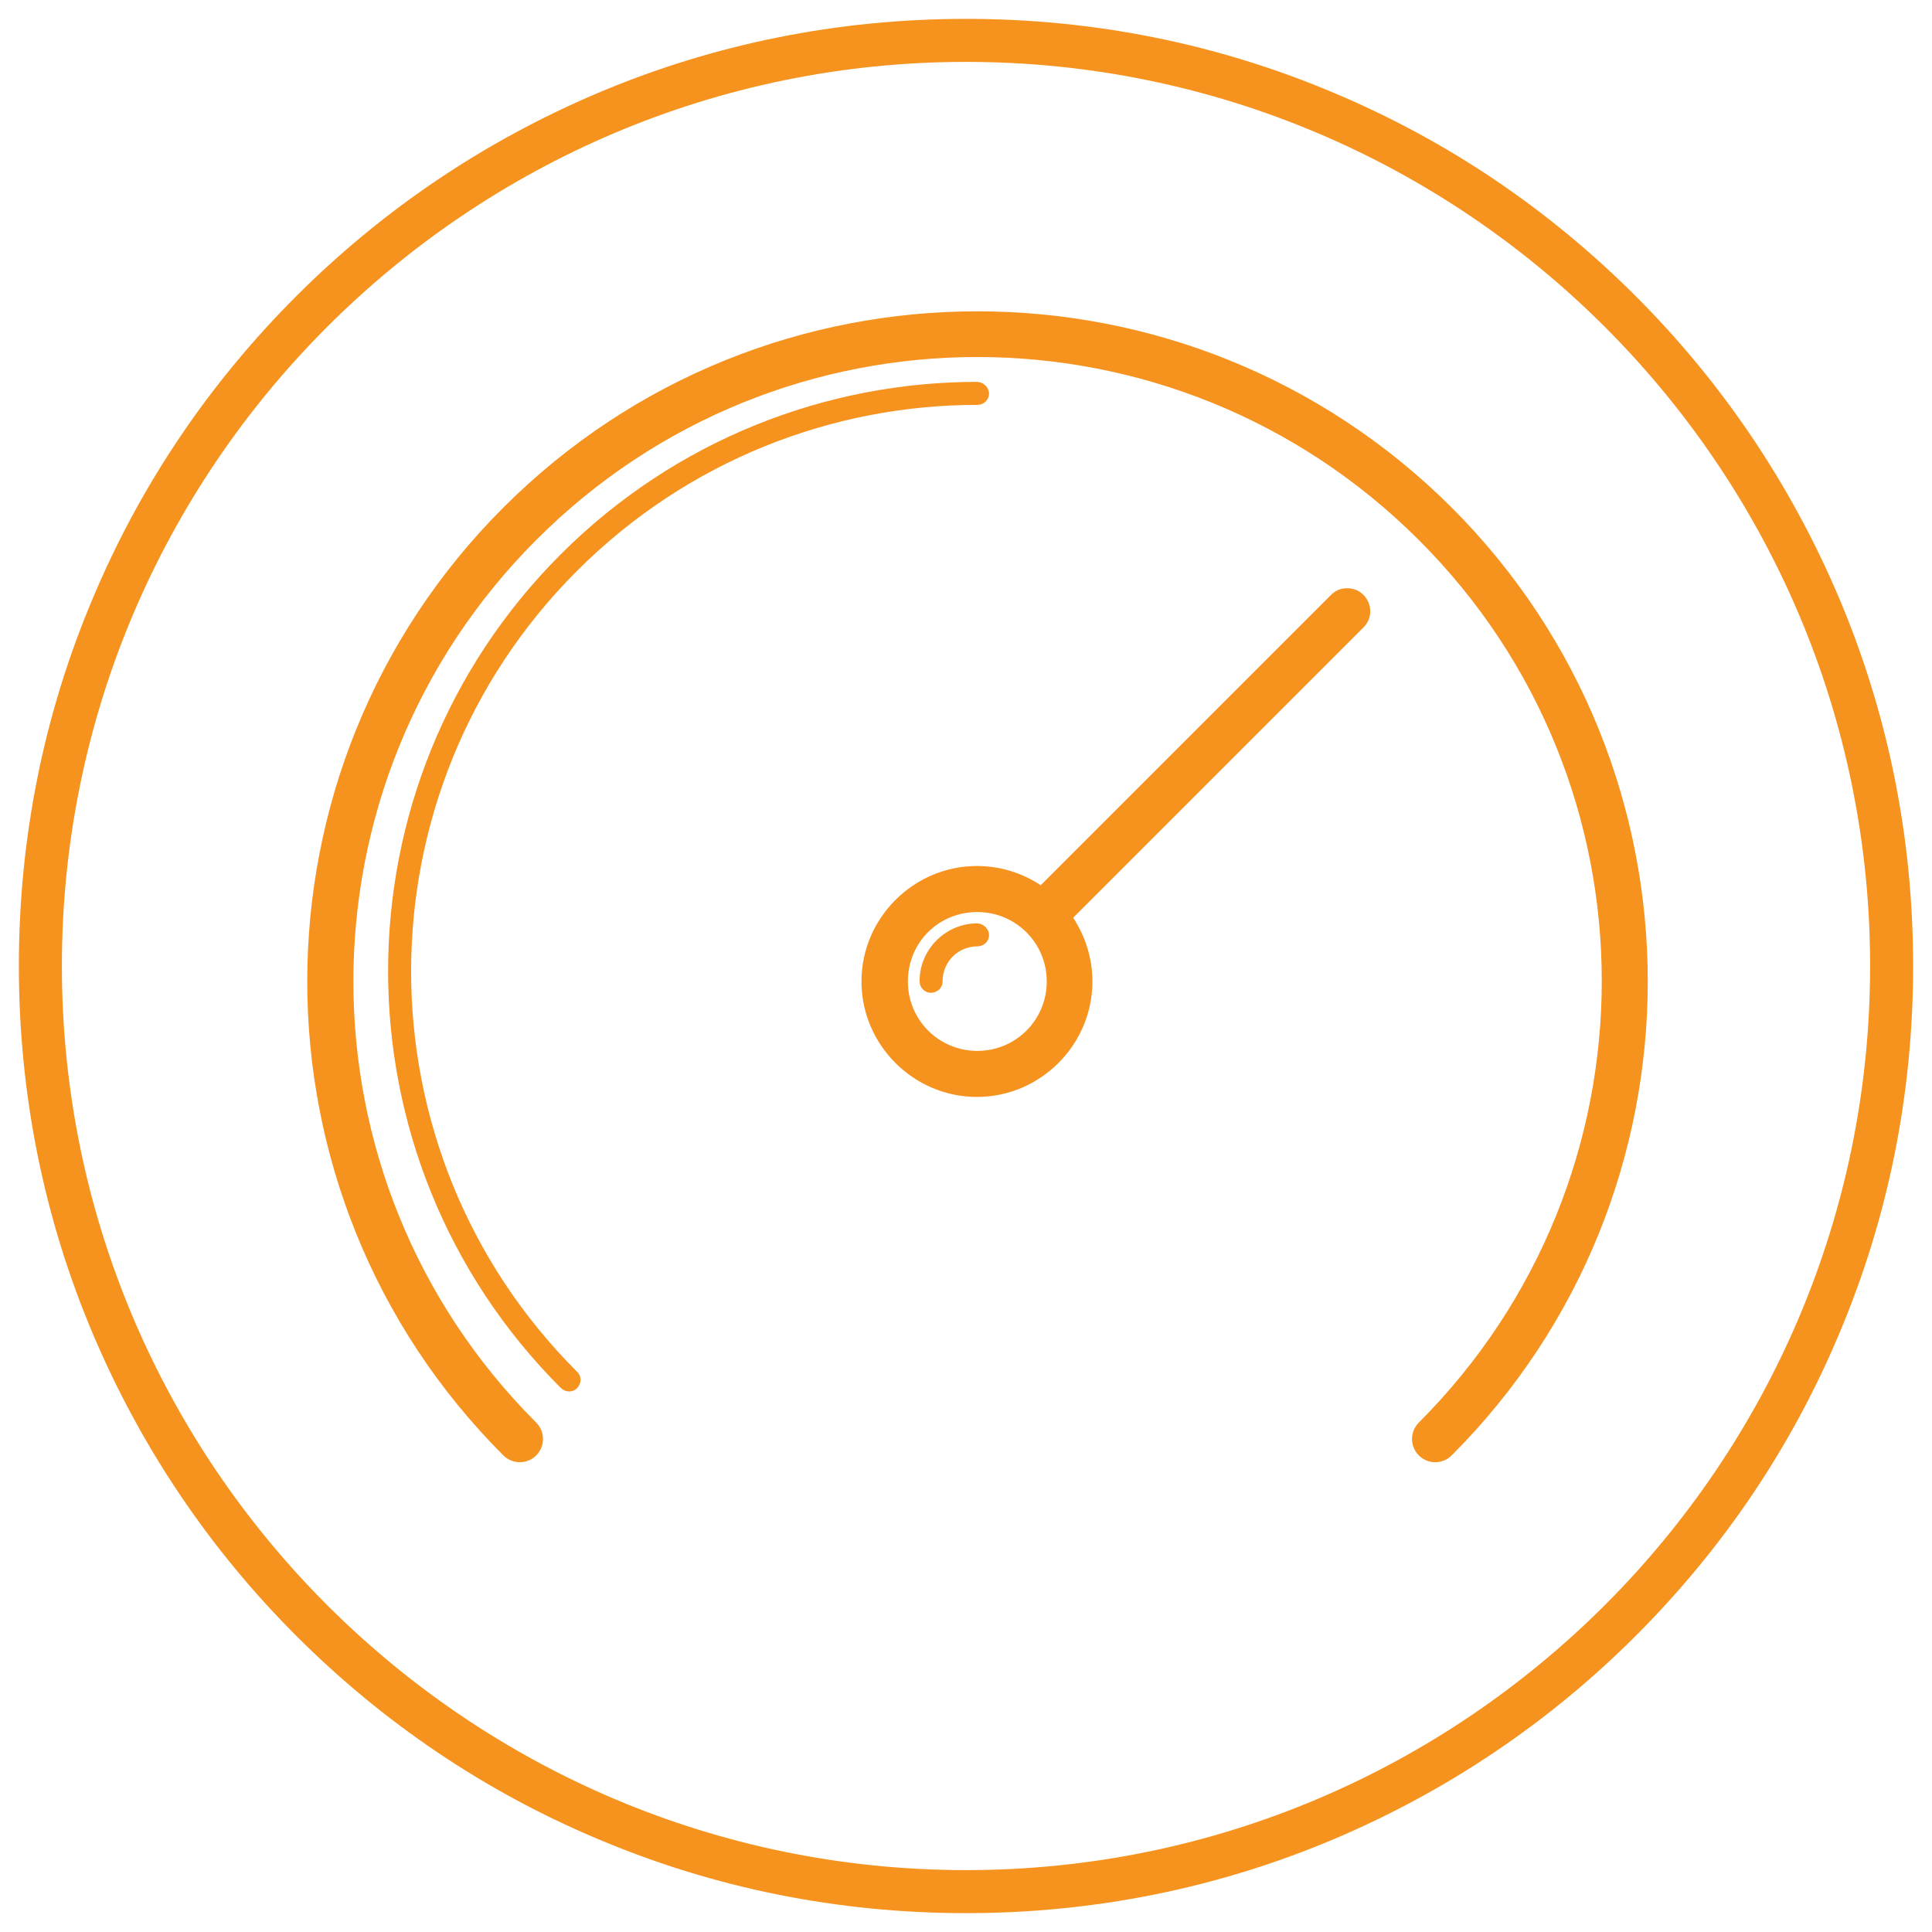
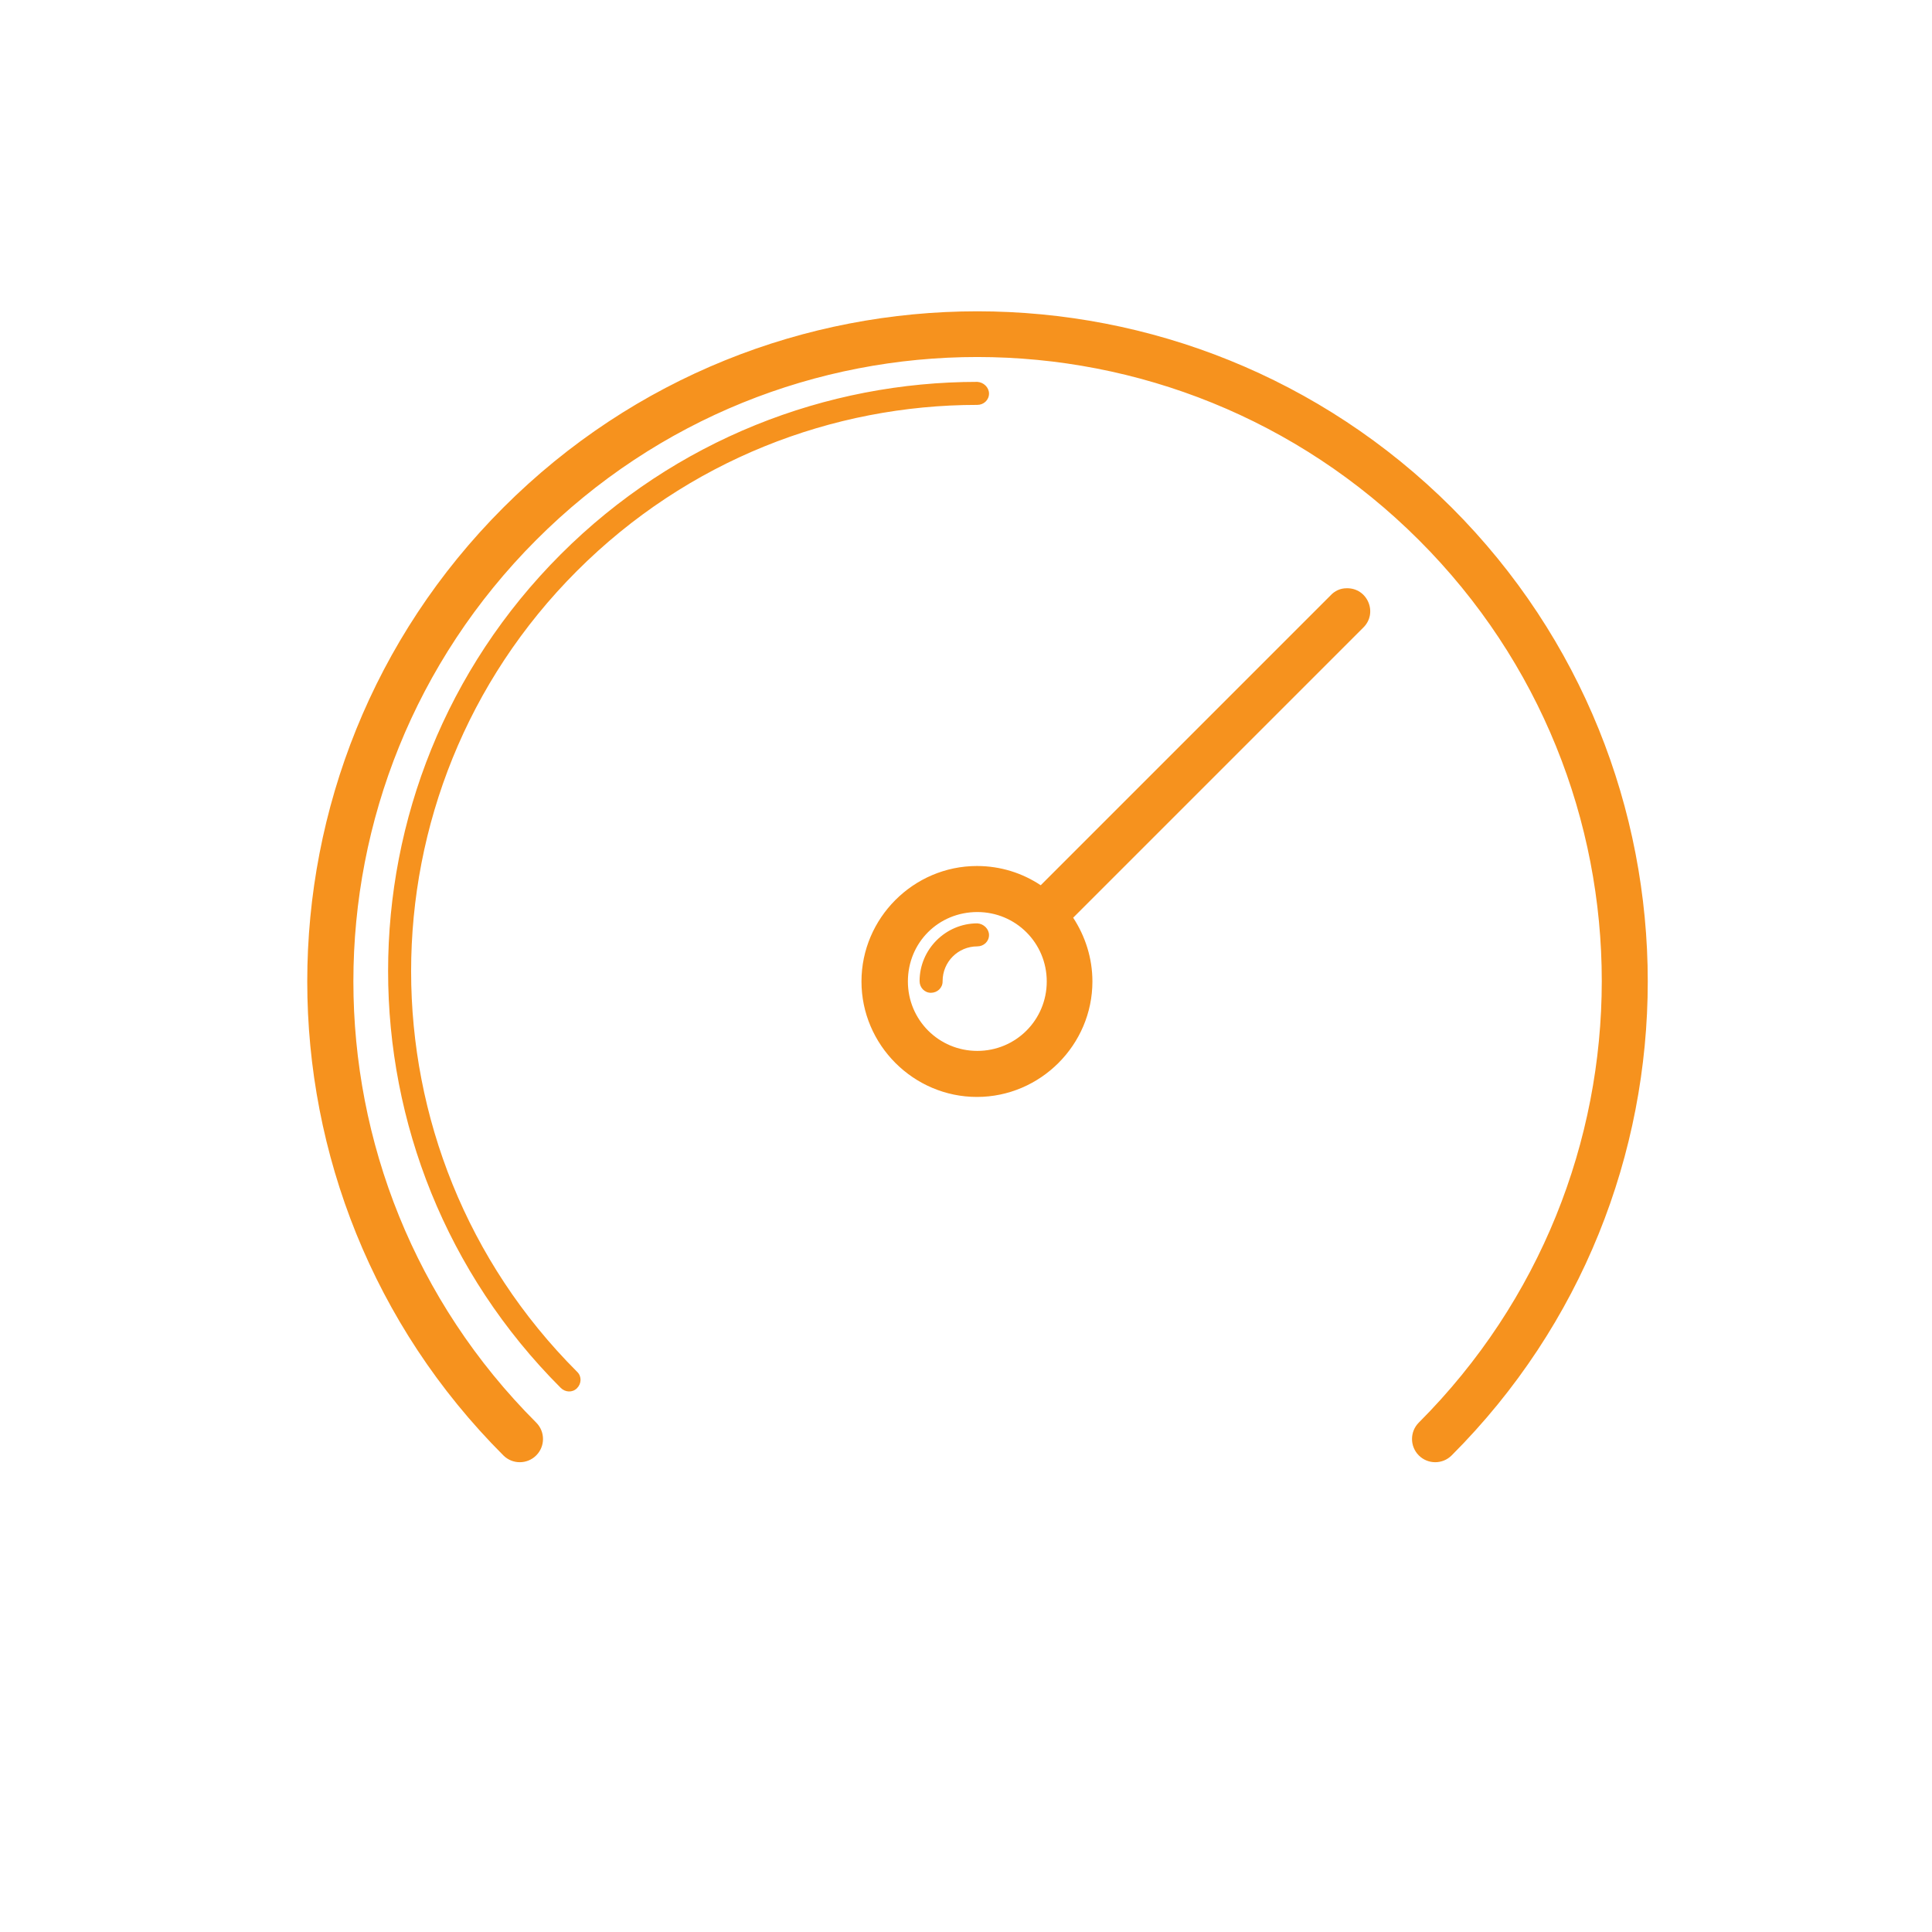
<svg xmlns="http://www.w3.org/2000/svg" version="1.1" id="Layer_1" x="0px" y="0px" viewBox="0 0 512 512" style="enable-background:new 0 0 512 512;" xml:space="preserve">
  <style type="text/css">
	.st0{fill:#F6921E;}
</style>
  <g>
-     <path class="st0" d="M256,507c-33.9,0-66.8-6.6-97.7-19.7c-29.9-12.6-56.7-30.7-79.8-53.8c-23-23-41.1-49.9-53.8-79.8   C11.6,322.8,5,289.9,5,256c0-33.9,6.6-66.8,19.7-97.7c12.6-29.9,30.7-56.7,53.8-79.8c23-23,49.9-41.1,79.8-53.8   C189.2,11.6,222.1,5,256,5s66.8,6.6,97.7,19.7c29.9,12.6,56.7,30.7,79.8,53.8c23,23,41.1,49.9,53.8,79.8   c13.1,30.9,19.7,63.8,19.7,97.7c0,33.9-6.6,66.8-19.7,97.7c-12.6,29.9-30.7,56.7-53.8,79.8c-23,23-49.9,41.1-79.8,53.8   C322.8,500.4,289.9,507,256,507z M256,16.4C123.9,16.4,16.4,123.9,16.4,256S123.9,495.6,256,495.6S495.6,388.1,495.6,256   S388.1,16.4,256,16.4z" />
-   </g>
+     </g>
  <g>
    <path id="circle8953" class="st0" d="M259,82.5c-45.5,0-90.9,17.3-125.6,52c-69.3,69.3-69.3,181.9,0,251.2c2.4,2.4,6.3,2.4,8.7,0   c2.4-2.4,2.4-6.3,0-8.7c0,0,0,0,0,0c-64.6-64.6-64.6-169.2,0-233.9s169.2-64.6,233.9,0s64.6,169.2,0,233.9c-2.4,2.4-2.4,6.3,0,8.7   s6.3,2.4,8.7,0c0,0,0,0,0,0c69.3-69.3,69.3-181.9,0-251.2C349.9,99.8,304.4,82.5,259,82.5z M259,101.2c-40,0-80,15.3-110.4,45.7   c-61,61-61,159.9,0,220.9c1.2,1.2,3.1,1.3,4.3,0.1c1.2-1.2,1.3-3.1,0.1-4.3c0,0-0.1-0.1-0.1-0.1c-58.6-58.6-58.6-153.6,0-212.2   c29.3-29.3,67.7-44,106.1-44c1.7,0,3.1-1.3,3.1-3C262.1,102.7,260.7,101.3,259,101.2C259,101.2,259,101.2,259,101.2z M356.8,155.9   c-1.6,0-3.1,0.7-4.2,1.9l-76.8,76.8c-4.8-3.2-10.6-5.1-16.9-5.1c-16.8,0-30.6,13.8-30.6,30.6s13.8,30.6,30.6,30.6   s30.6-13.8,30.6-30.6c0-6.2-1.9-12-5.1-16.9l76.8-76.8C365.3,162.5,362.4,155.7,356.8,155.9z M259,241.7c10.2,0,18.4,8.2,18.4,18.4   c0,10.2-8.2,18.4-18.4,18.4s-18.4-8.2-18.4-18.4C240.6,249.8,248.7,241.7,259,241.7z M259,244.7c-8.4,0-15.3,6.9-15.3,15.3   c0,1.7,1.3,3.1,3,3.1c1.7,0,3.1-1.3,3.1-3c0,0,0-0.1,0-0.1c0-5.1,4.1-9.2,9.2-9.2c1.7,0,3.1-1.3,3.1-3   C262.1,246.2,260.7,244.8,259,244.7C259,244.7,259,244.7,259,244.7z" />
  </g>
</svg>